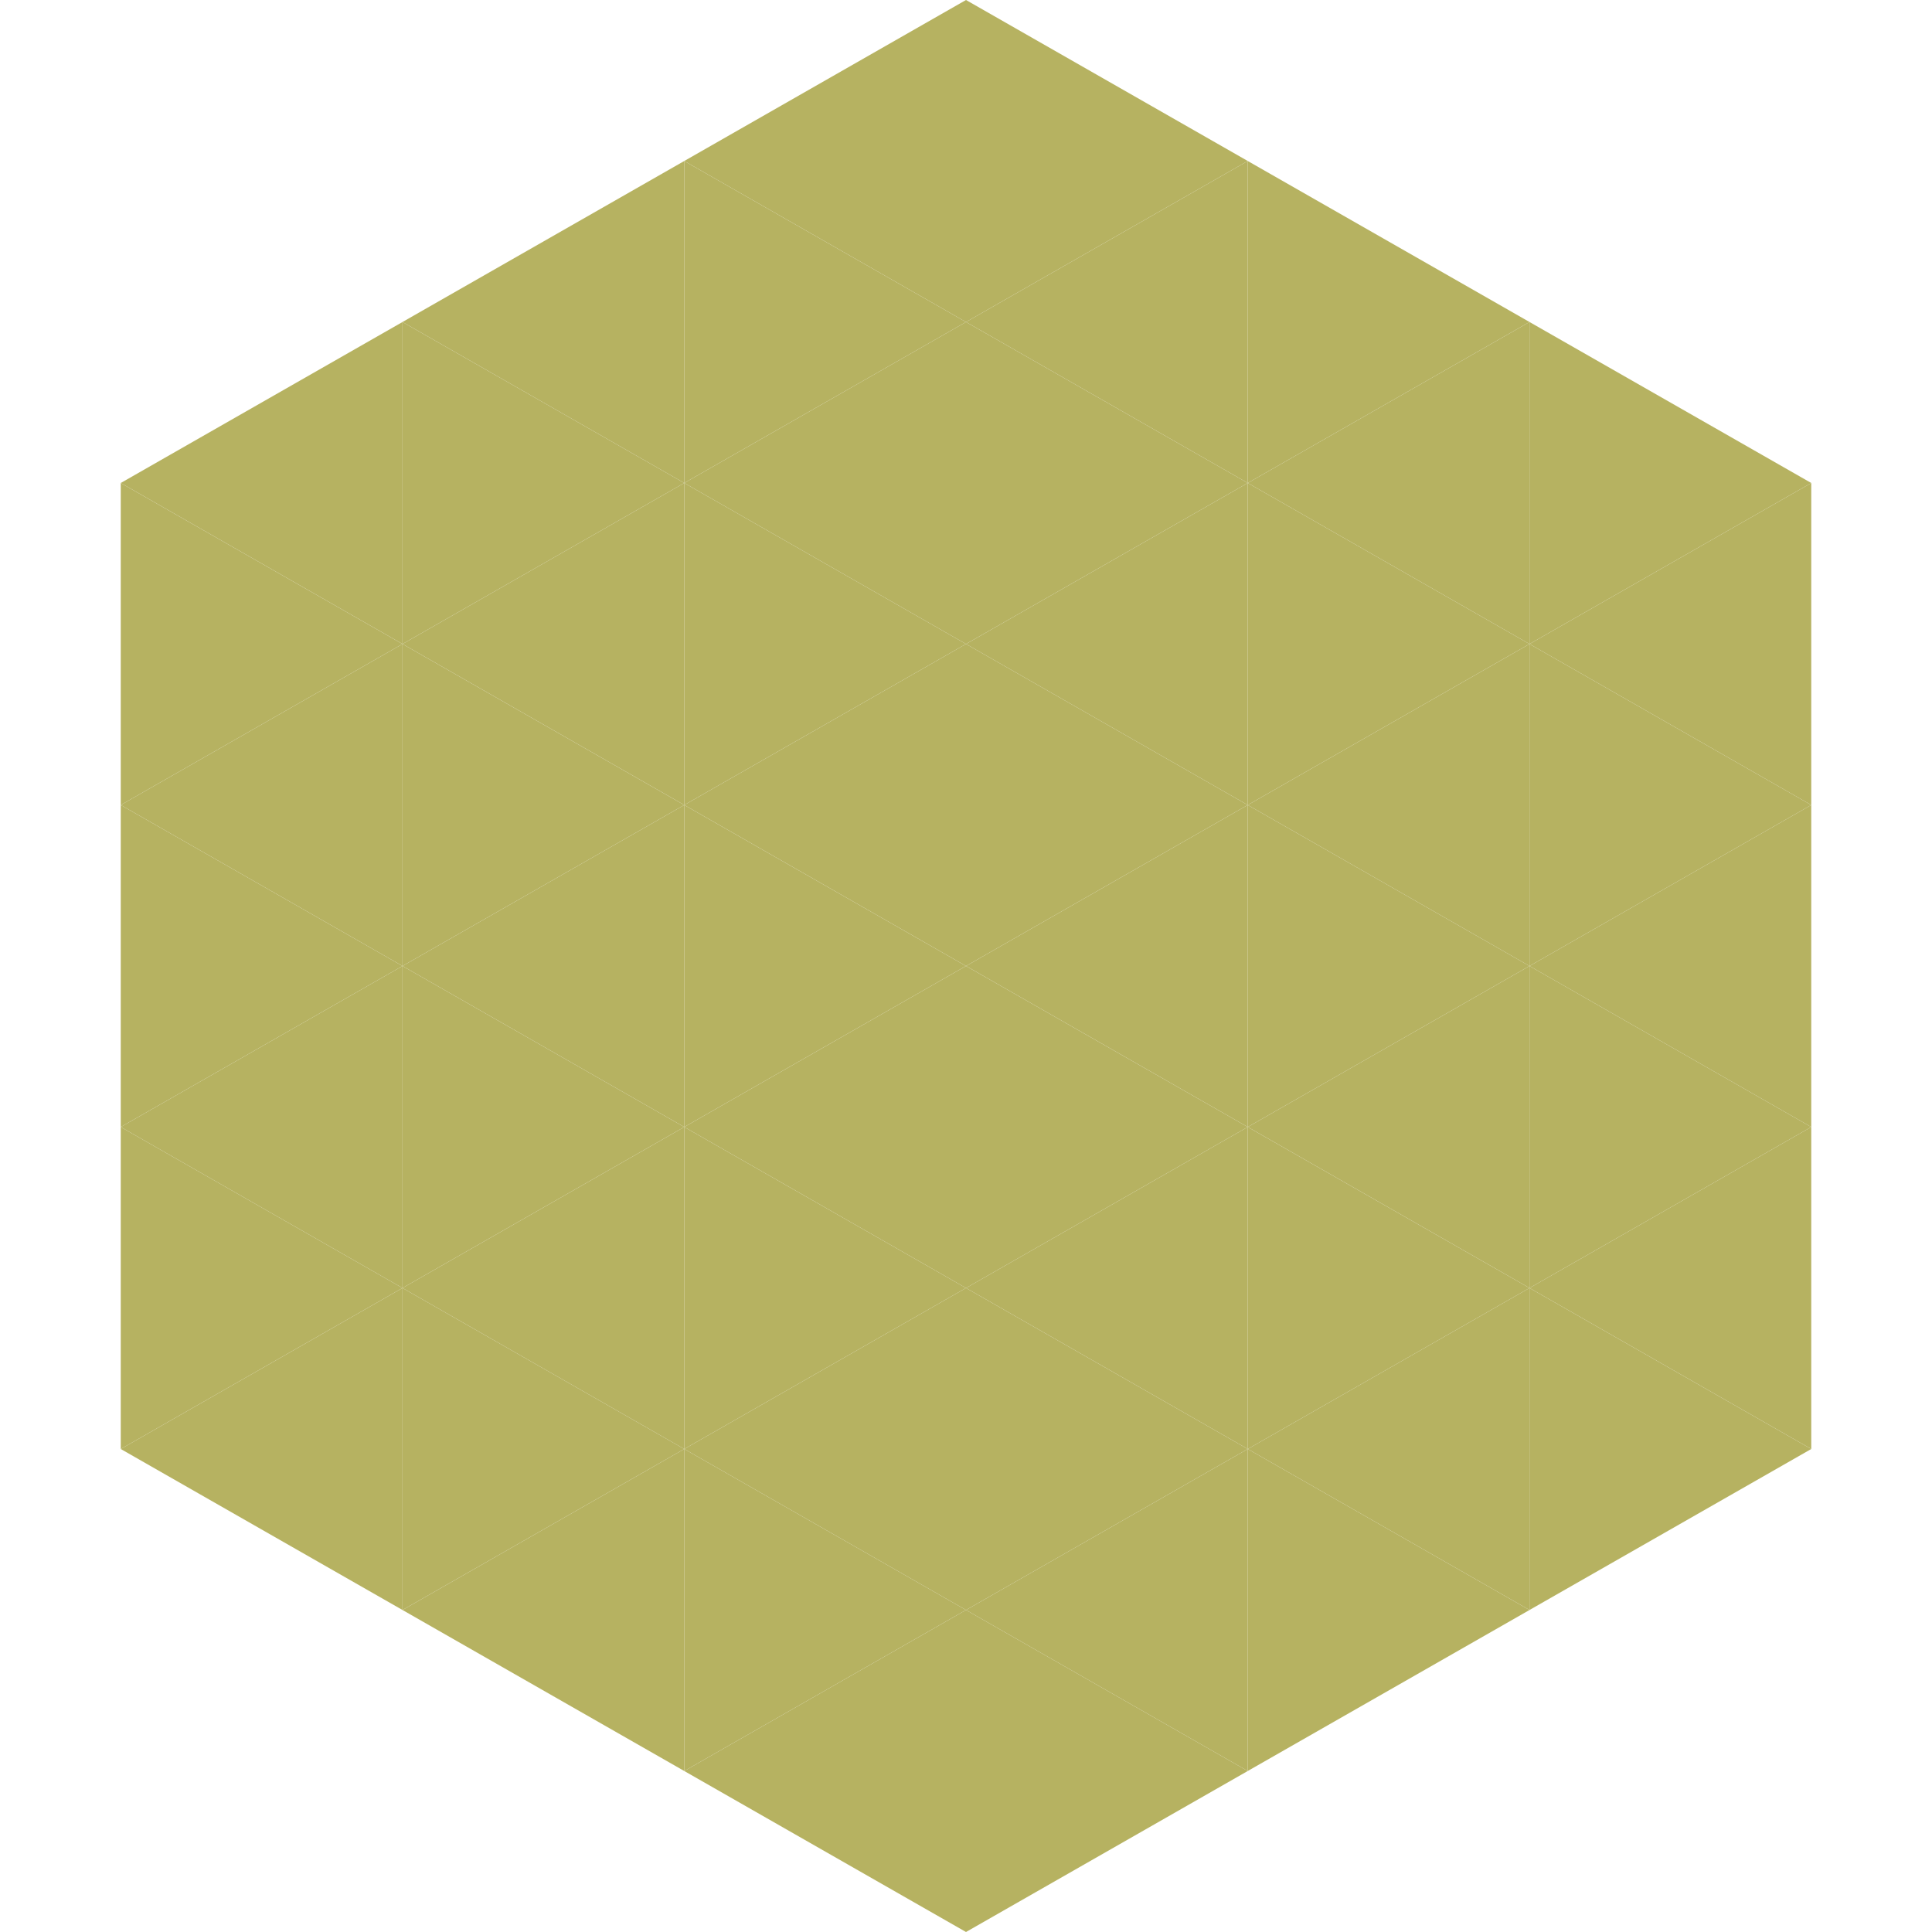
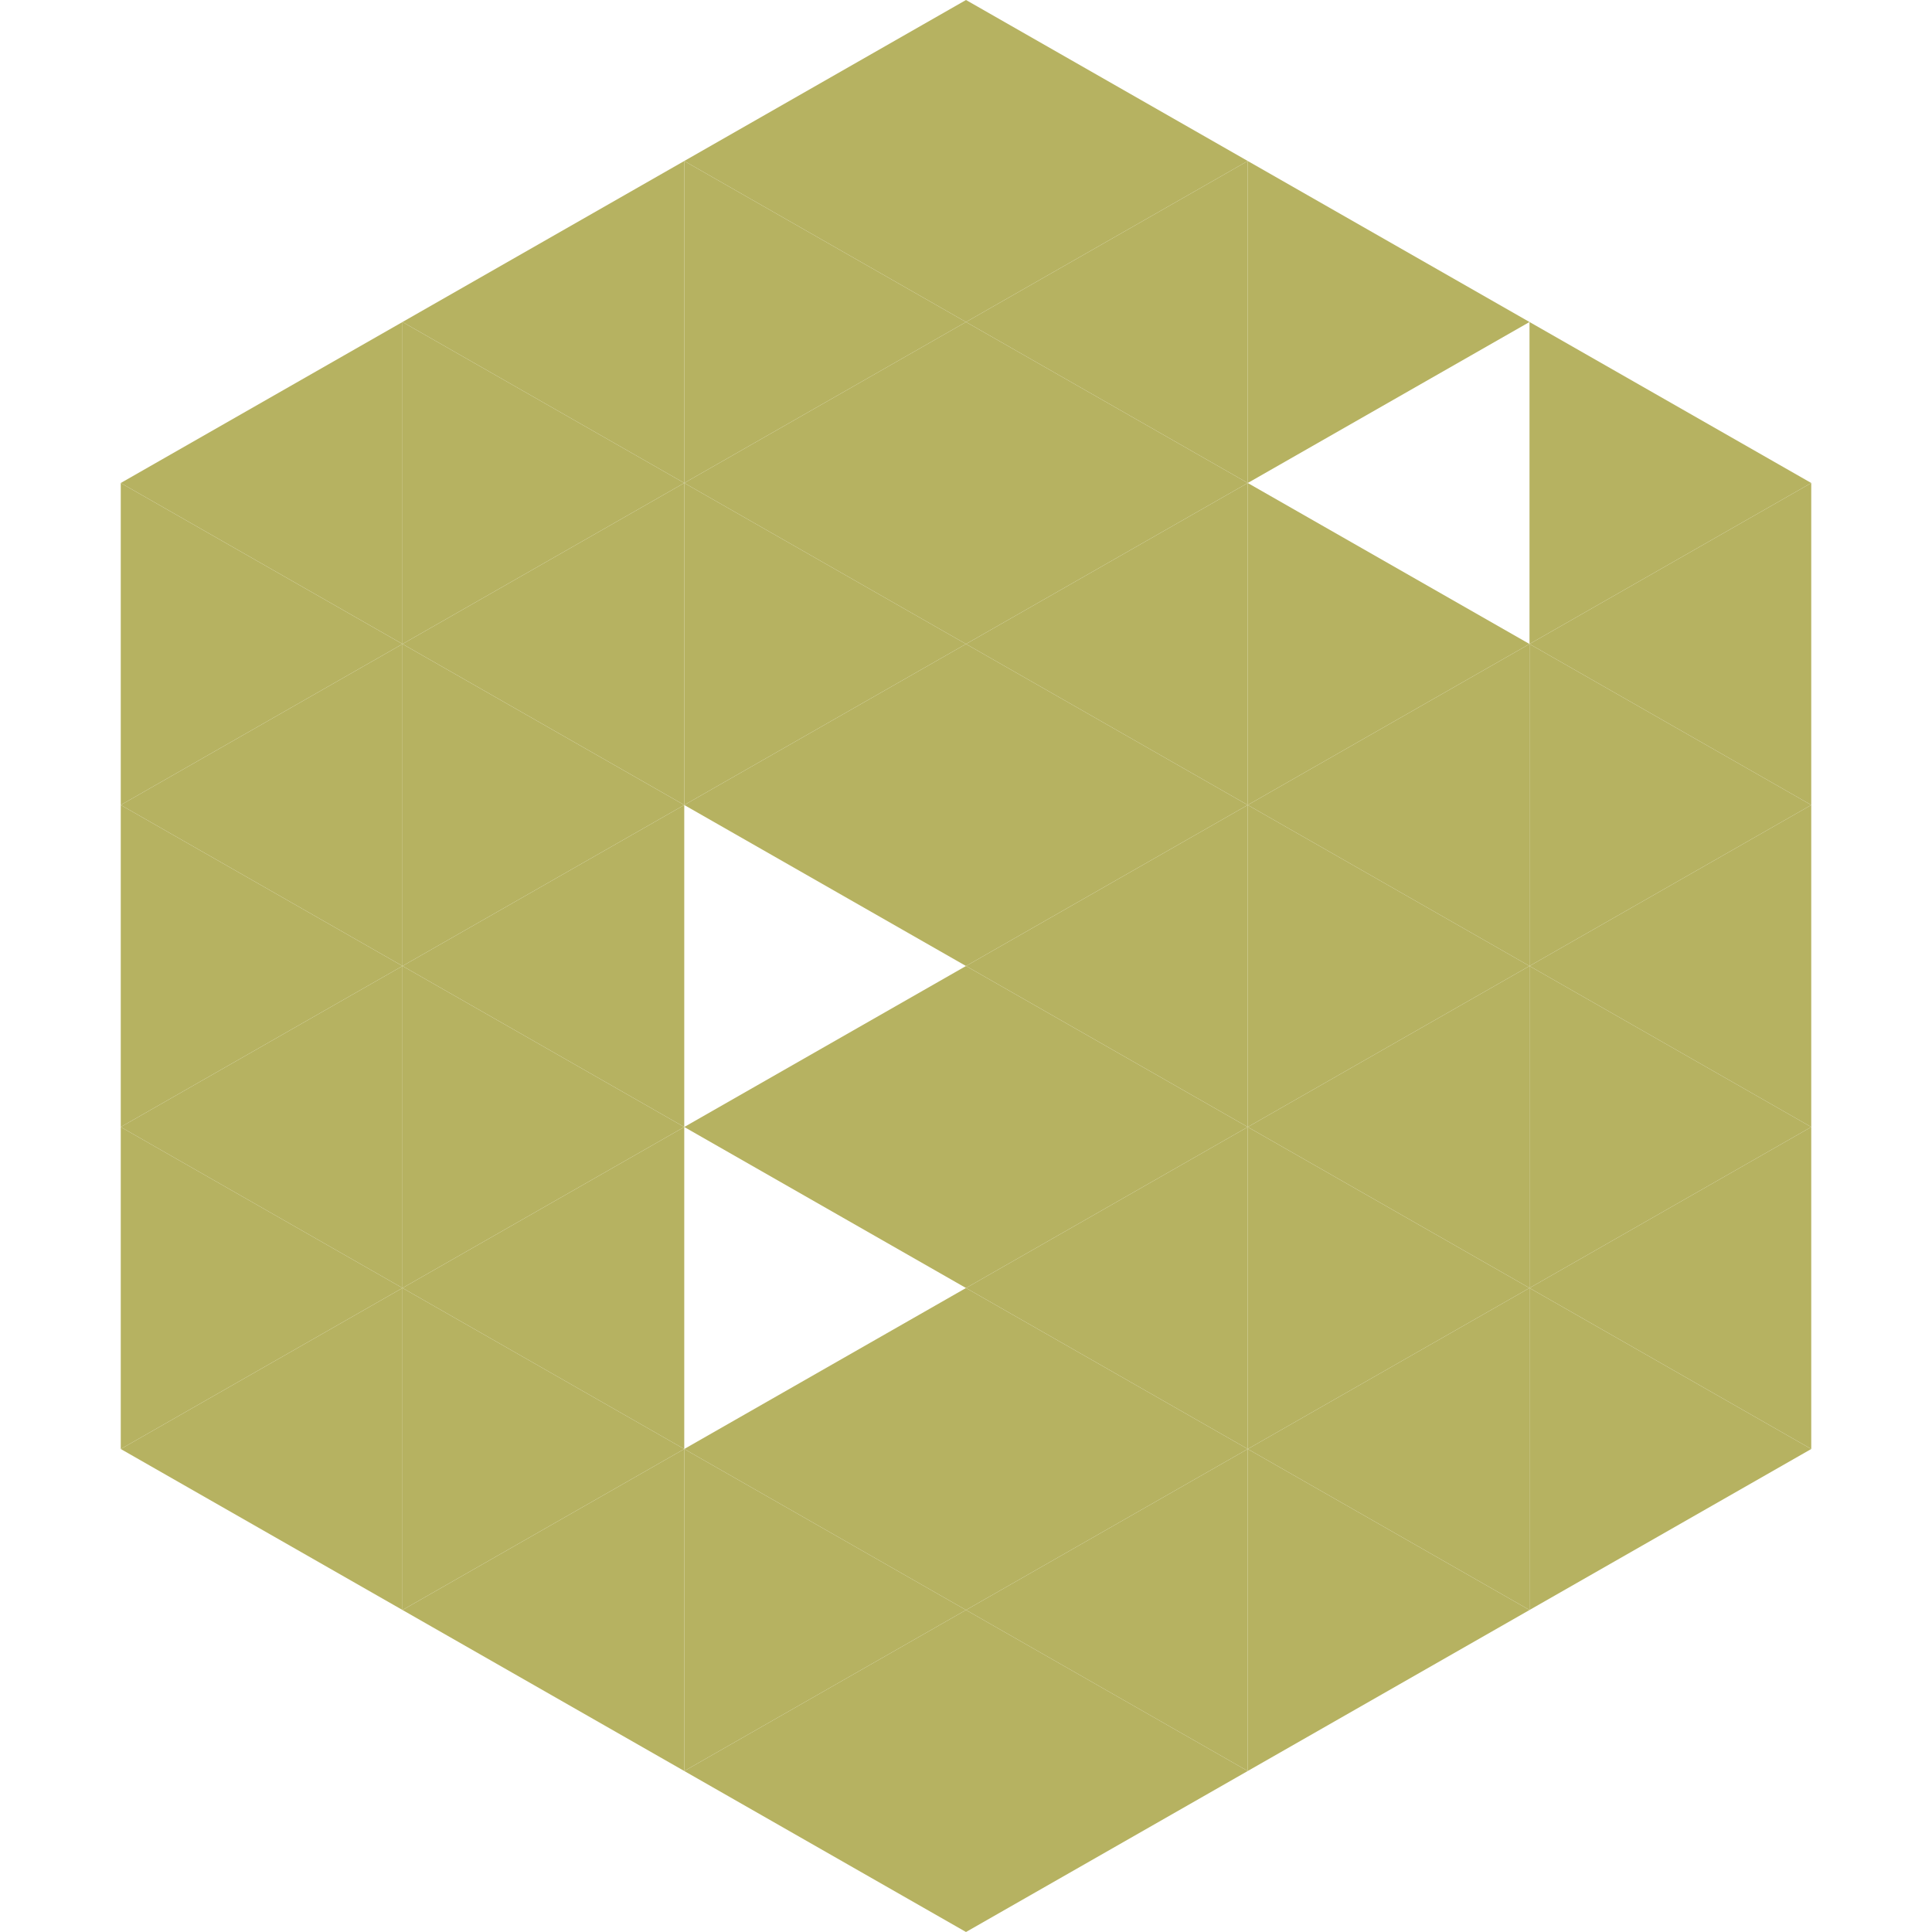
<svg xmlns="http://www.w3.org/2000/svg" width="240" height="240">
  <polygon points="50,40 15,60 50,80" style="fill:rgb(182,178,97)" />
  <polygon points="190,40 225,60 190,80" style="fill:rgb(182,178,97)" />
  <polygon points="15,60 50,80 15,100" style="fill:rgb(182,178,97)" />
  <polygon points="225,60 190,80 225,100" style="fill:rgb(182,178,97)" />
  <polygon points="50,80 15,100 50,120" style="fill:rgb(182,178,97)" />
  <polygon points="190,80 225,100 190,120" style="fill:rgb(182,178,97)" />
  <polygon points="15,100 50,120 15,140" style="fill:rgb(182,178,97)" />
  <polygon points="225,100 190,120 225,140" style="fill:rgb(182,178,97)" />
  <polygon points="50,120 15,140 50,160" style="fill:rgb(182,178,97)" />
  <polygon points="190,120 225,140 190,160" style="fill:rgb(182,178,97)" />
  <polygon points="15,140 50,160 15,180" style="fill:rgb(182,178,97)" />
  <polygon points="225,140 190,160 225,180" style="fill:rgb(182,178,97)" />
  <polygon points="50,160 15,180 50,200" style="fill:rgb(182,178,97)" />
  <polygon points="190,160 225,180 190,200" style="fill:rgb(182,178,97)" />
  <polygon points="15,180 50,200 15,220" style="fill:rgb(255,255,255); fill-opacity:0" />
  <polygon points="225,180 190,200 225,220" style="fill:rgb(255,255,255); fill-opacity:0" />
  <polygon points="50,0 85,20 50,40" style="fill:rgb(255,255,255); fill-opacity:0" />
  <polygon points="190,0 155,20 190,40" style="fill:rgb(255,255,255); fill-opacity:0" />
  <polygon points="85,20 50,40 85,60" style="fill:rgb(182,178,97)" />
  <polygon points="155,20 190,40 155,60" style="fill:rgb(182,178,97)" />
  <polygon points="50,40 85,60 50,80" style="fill:rgb(182,178,97)" />
-   <polygon points="190,40 155,60 190,80" style="fill:rgb(182,178,97)" />
  <polygon points="85,60 50,80 85,100" style="fill:rgb(182,178,97)" />
  <polygon points="155,60 190,80 155,100" style="fill:rgb(182,178,97)" />
  <polygon points="50,80 85,100 50,120" style="fill:rgb(182,178,97)" />
  <polygon points="190,80 155,100 190,120" style="fill:rgb(182,178,97)" />
  <polygon points="85,100 50,120 85,140" style="fill:rgb(182,178,97)" />
  <polygon points="155,100 190,120 155,140" style="fill:rgb(182,178,97)" />
  <polygon points="50,120 85,140 50,160" style="fill:rgb(182,178,97)" />
  <polygon points="190,120 155,140 190,160" style="fill:rgb(182,178,97)" />
  <polygon points="85,140 50,160 85,180" style="fill:rgb(182,178,97)" />
  <polygon points="155,140 190,160 155,180" style="fill:rgb(182,178,97)" />
  <polygon points="50,160 85,180 50,200" style="fill:rgb(182,178,97)" />
  <polygon points="190,160 155,180 190,200" style="fill:rgb(182,178,97)" />
  <polygon points="85,180 50,200 85,220" style="fill:rgb(182,178,97)" />
  <polygon points="155,180 190,200 155,220" style="fill:rgb(182,178,97)" />
  <polygon points="120,0 85,20 120,40" style="fill:rgb(182,178,97)" />
  <polygon points="120,0 155,20 120,40" style="fill:rgb(182,178,97)" />
  <polygon points="85,20 120,40 85,60" style="fill:rgb(182,178,97)" />
  <polygon points="155,20 120,40 155,60" style="fill:rgb(182,178,97)" />
  <polygon points="120,40 85,60 120,80" style="fill:rgb(182,178,97)" />
  <polygon points="120,40 155,60 120,80" style="fill:rgb(182,178,97)" />
  <polygon points="85,60 120,80 85,100" style="fill:rgb(182,178,97)" />
  <polygon points="155,60 120,80 155,100" style="fill:rgb(182,178,97)" />
  <polygon points="120,80 85,100 120,120" style="fill:rgb(182,178,97)" />
  <polygon points="120,80 155,100 120,120" style="fill:rgb(182,178,97)" />
-   <polygon points="85,100 120,120 85,140" style="fill:rgb(182,178,97)" />
  <polygon points="155,100 120,120 155,140" style="fill:rgb(182,178,97)" />
  <polygon points="120,120 85,140 120,160" style="fill:rgb(182,178,97)" />
  <polygon points="120,120 155,140 120,160" style="fill:rgb(182,178,97)" />
-   <polygon points="85,140 120,160 85,180" style="fill:rgb(182,178,97)" />
  <polygon points="155,140 120,160 155,180" style="fill:rgb(182,178,97)" />
  <polygon points="120,160 85,180 120,200" style="fill:rgb(182,178,97)" />
  <polygon points="120,160 155,180 120,200" style="fill:rgb(182,178,97)" />
  <polygon points="85,180 120,200 85,220" style="fill:rgb(182,178,97)" />
  <polygon points="155,180 120,200 155,220" style="fill:rgb(182,178,97)" />
  <polygon points="120,200 85,220 120,240" style="fill:rgb(182,178,97)" />
  <polygon points="120,200 155,220 120,240" style="fill:rgb(182,178,97)" />
  <polygon points="85,220 120,240 85,260" style="fill:rgb(255,255,255); fill-opacity:0" />
  <polygon points="155,220 120,240 155,260" style="fill:rgb(255,255,255); fill-opacity:0" />
</svg>